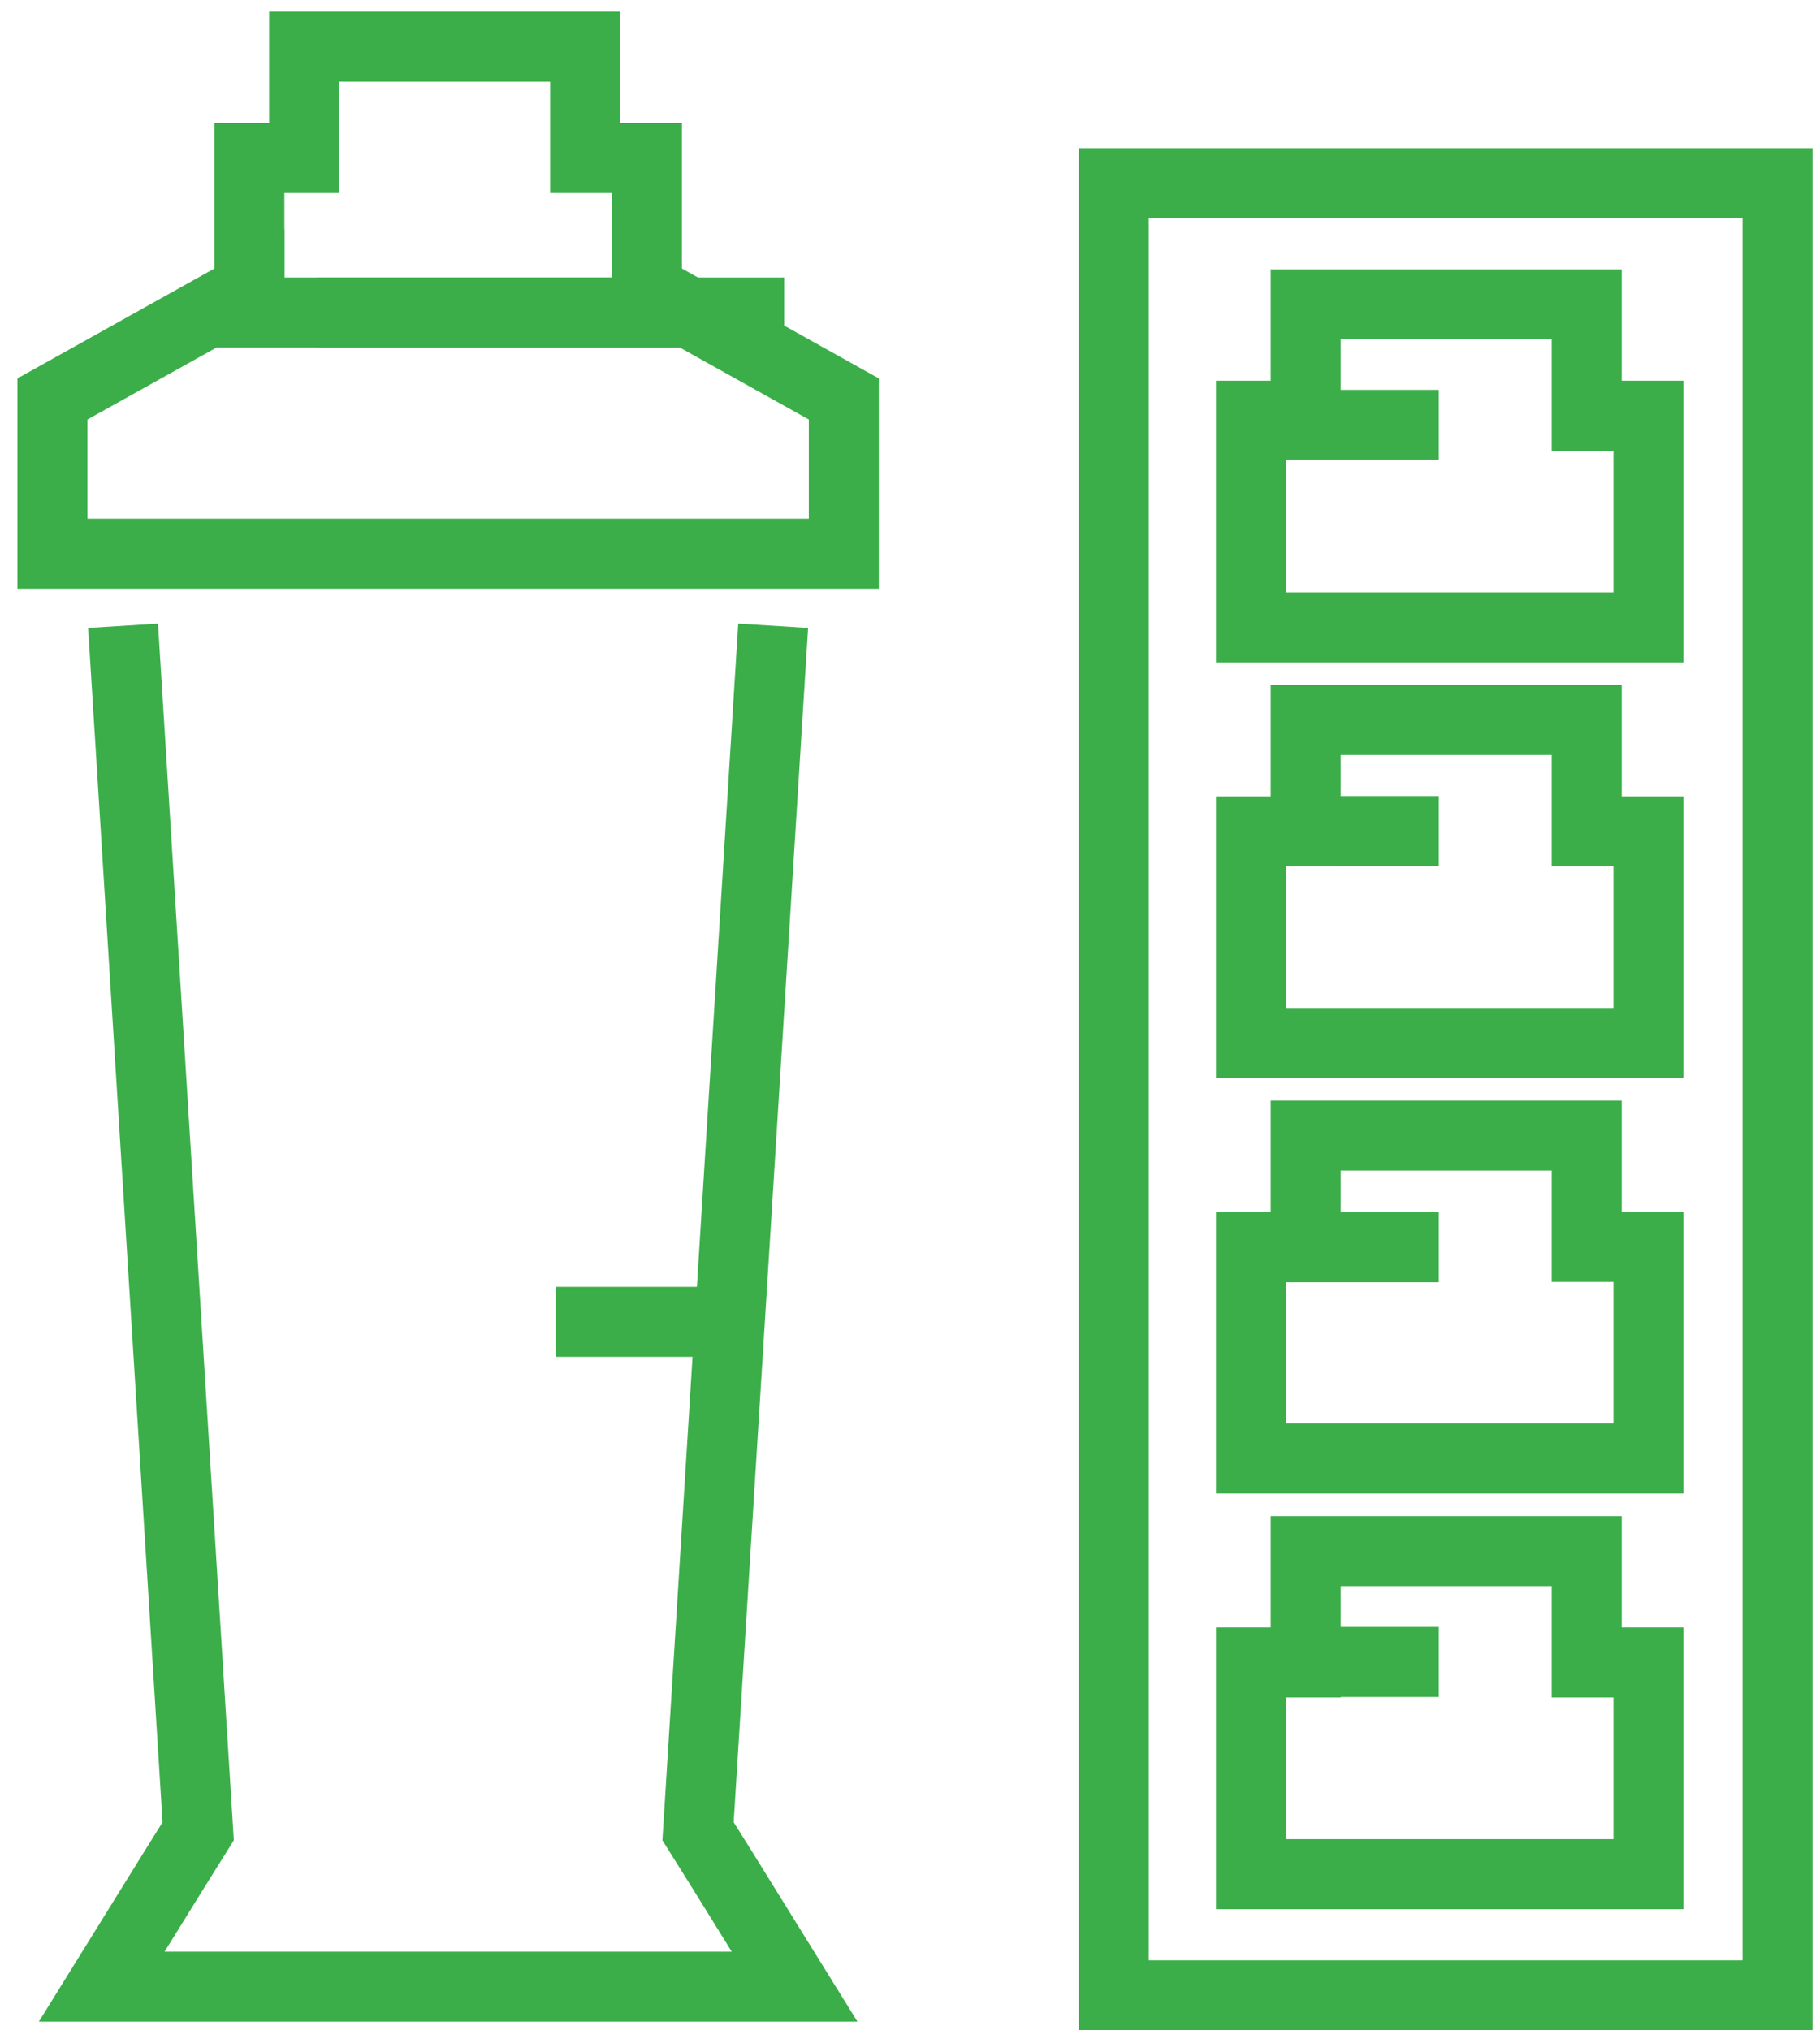
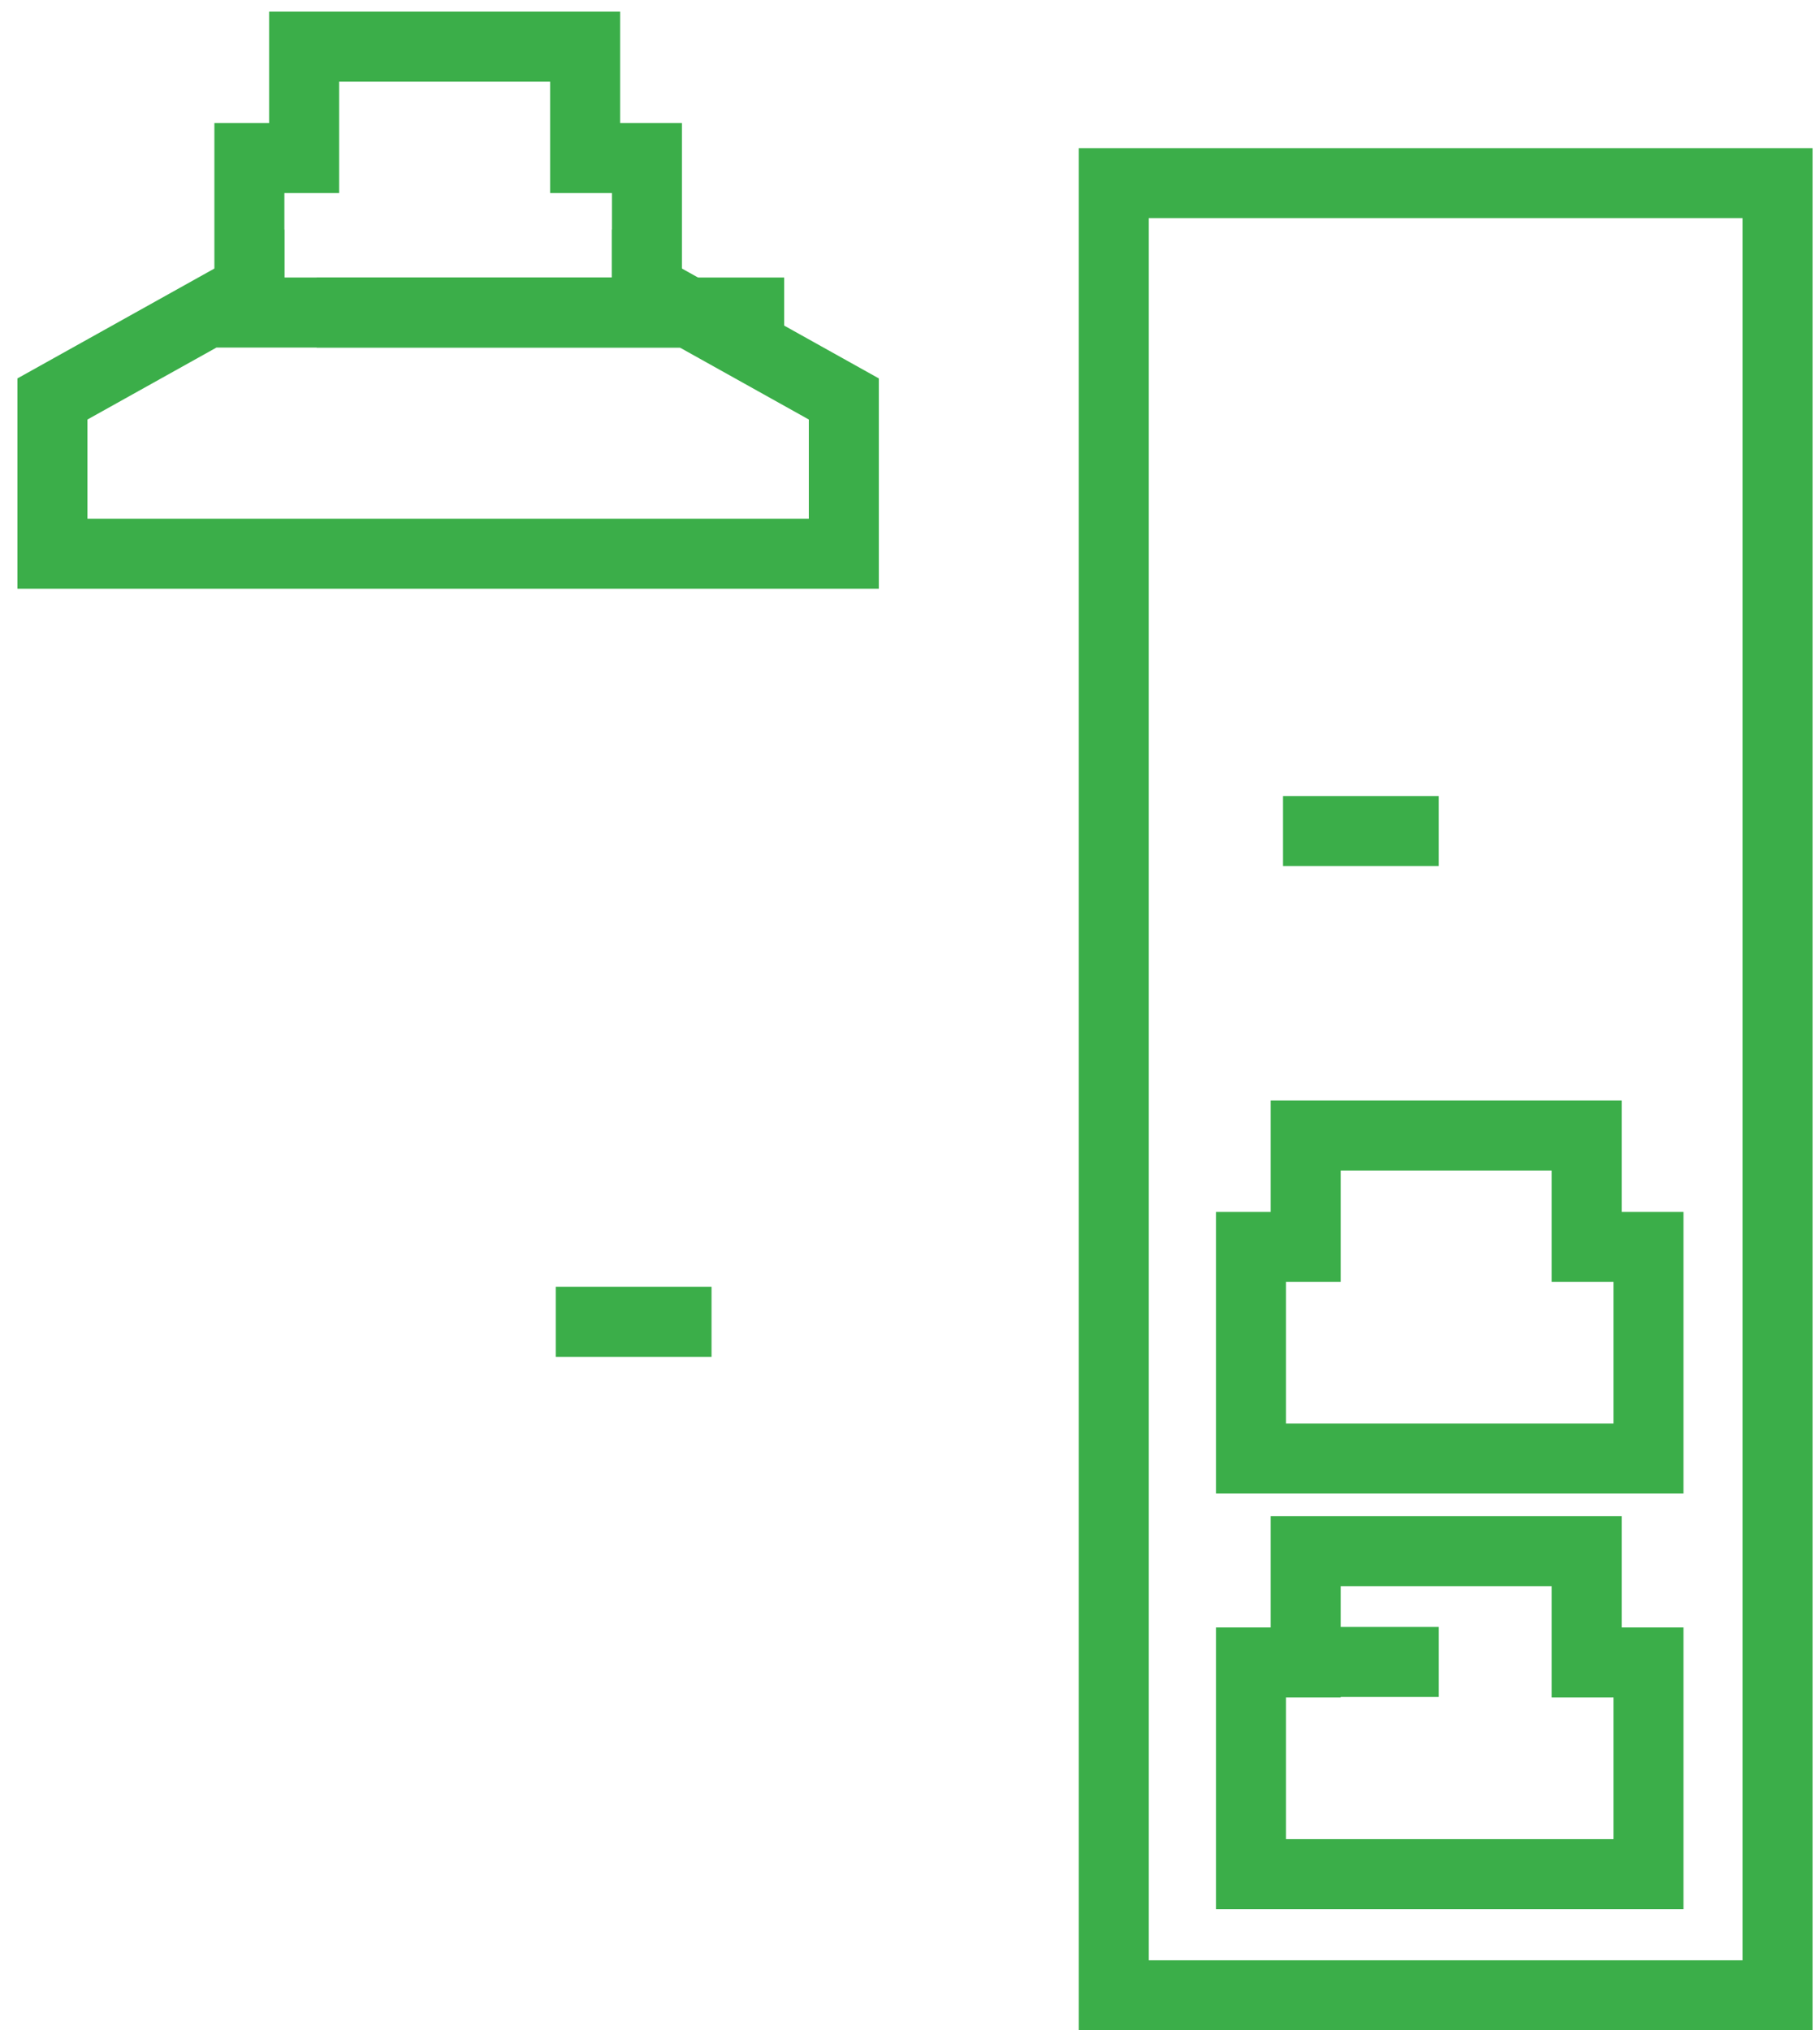
<svg xmlns="http://www.w3.org/2000/svg" fill="none" viewBox="0 0 78 87" height="87" width="78">
  <path stroke-width="3" stroke="#3BAE49" d="M47.732 85.499V7.848H76.18V85.499H47.732Z" />
-   <path stroke-miterlimit="10" stroke-width="3" stroke="#3BAE49" d="M33.136 26.814L29.916 78.47L30.977 80.164L34.054 85.128H4.359L7.436 80.164L8.494 78.47L5.274 26.814" />
  <path stroke-miterlimit="10" stroke-width="3" stroke="#3BAE49" d="M27.726 12.388V13.392H10.688V12.388L2.247 17.096V21.196V23.727H19.207H36.164V21.196V17.096L27.726 12.388Z" />
  <path stroke-miterlimit="10" stroke-width="3" stroke="#3BAE49" d="M27.726 12.387V6.773H25.076V2H13.033V6.773H10.688V12.387" />
  <path stroke-miterlimit="10" stroke-width="3" stroke="#3BAE49" d="M15.07 12.388V13.392H32.108V12.388" />
  <path stroke-miterlimit="10" stroke-width="3" stroke="#3BAE49" d="M30.494 56.641H23.818" />
  <path stroke-miterlimit="10" stroke-width="3" stroke="#3BAE49" d="M70.648 80.308V71.237H68.001V66.467H55.958V71.237H53.613V80.308H70.648Z" />
  <path stroke-miterlimit="10" stroke-width="3" stroke="#3BAE49" d="M70.648 62.499V53.431H68.001V48.658H55.958V53.431H53.613V62.499H70.648Z" />
-   <path stroke-miterlimit="10" stroke-width="3" stroke="#3BAE49" d="M70.648 44.69V35.623H68.001V30.85H55.958V35.623H53.613V44.69H70.648Z" />
-   <path stroke-miterlimit="10" stroke-width="3" stroke="#3BAE49" d="M70.648 26.884V17.813H68.001V13.04H55.958V17.813H53.613V26.884H70.648Z" />
-   <path stroke-miterlimit="10" stroke-width="3" stroke="#3BAE49" d="M61.663 18.205H54.987" />
-   <path stroke-miterlimit="10" stroke-width="3" stroke="#3BAE49" d="M61.663 53.445H54.987" />
  <path stroke-miterlimit="10" stroke-width="3" stroke="#3BAE49" d="M61.663 71.215H54.987" />
  <path stroke-miterlimit="10" stroke-width="3" stroke="#3BAE49" d="M61.663 35.611H54.987" />
</svg>